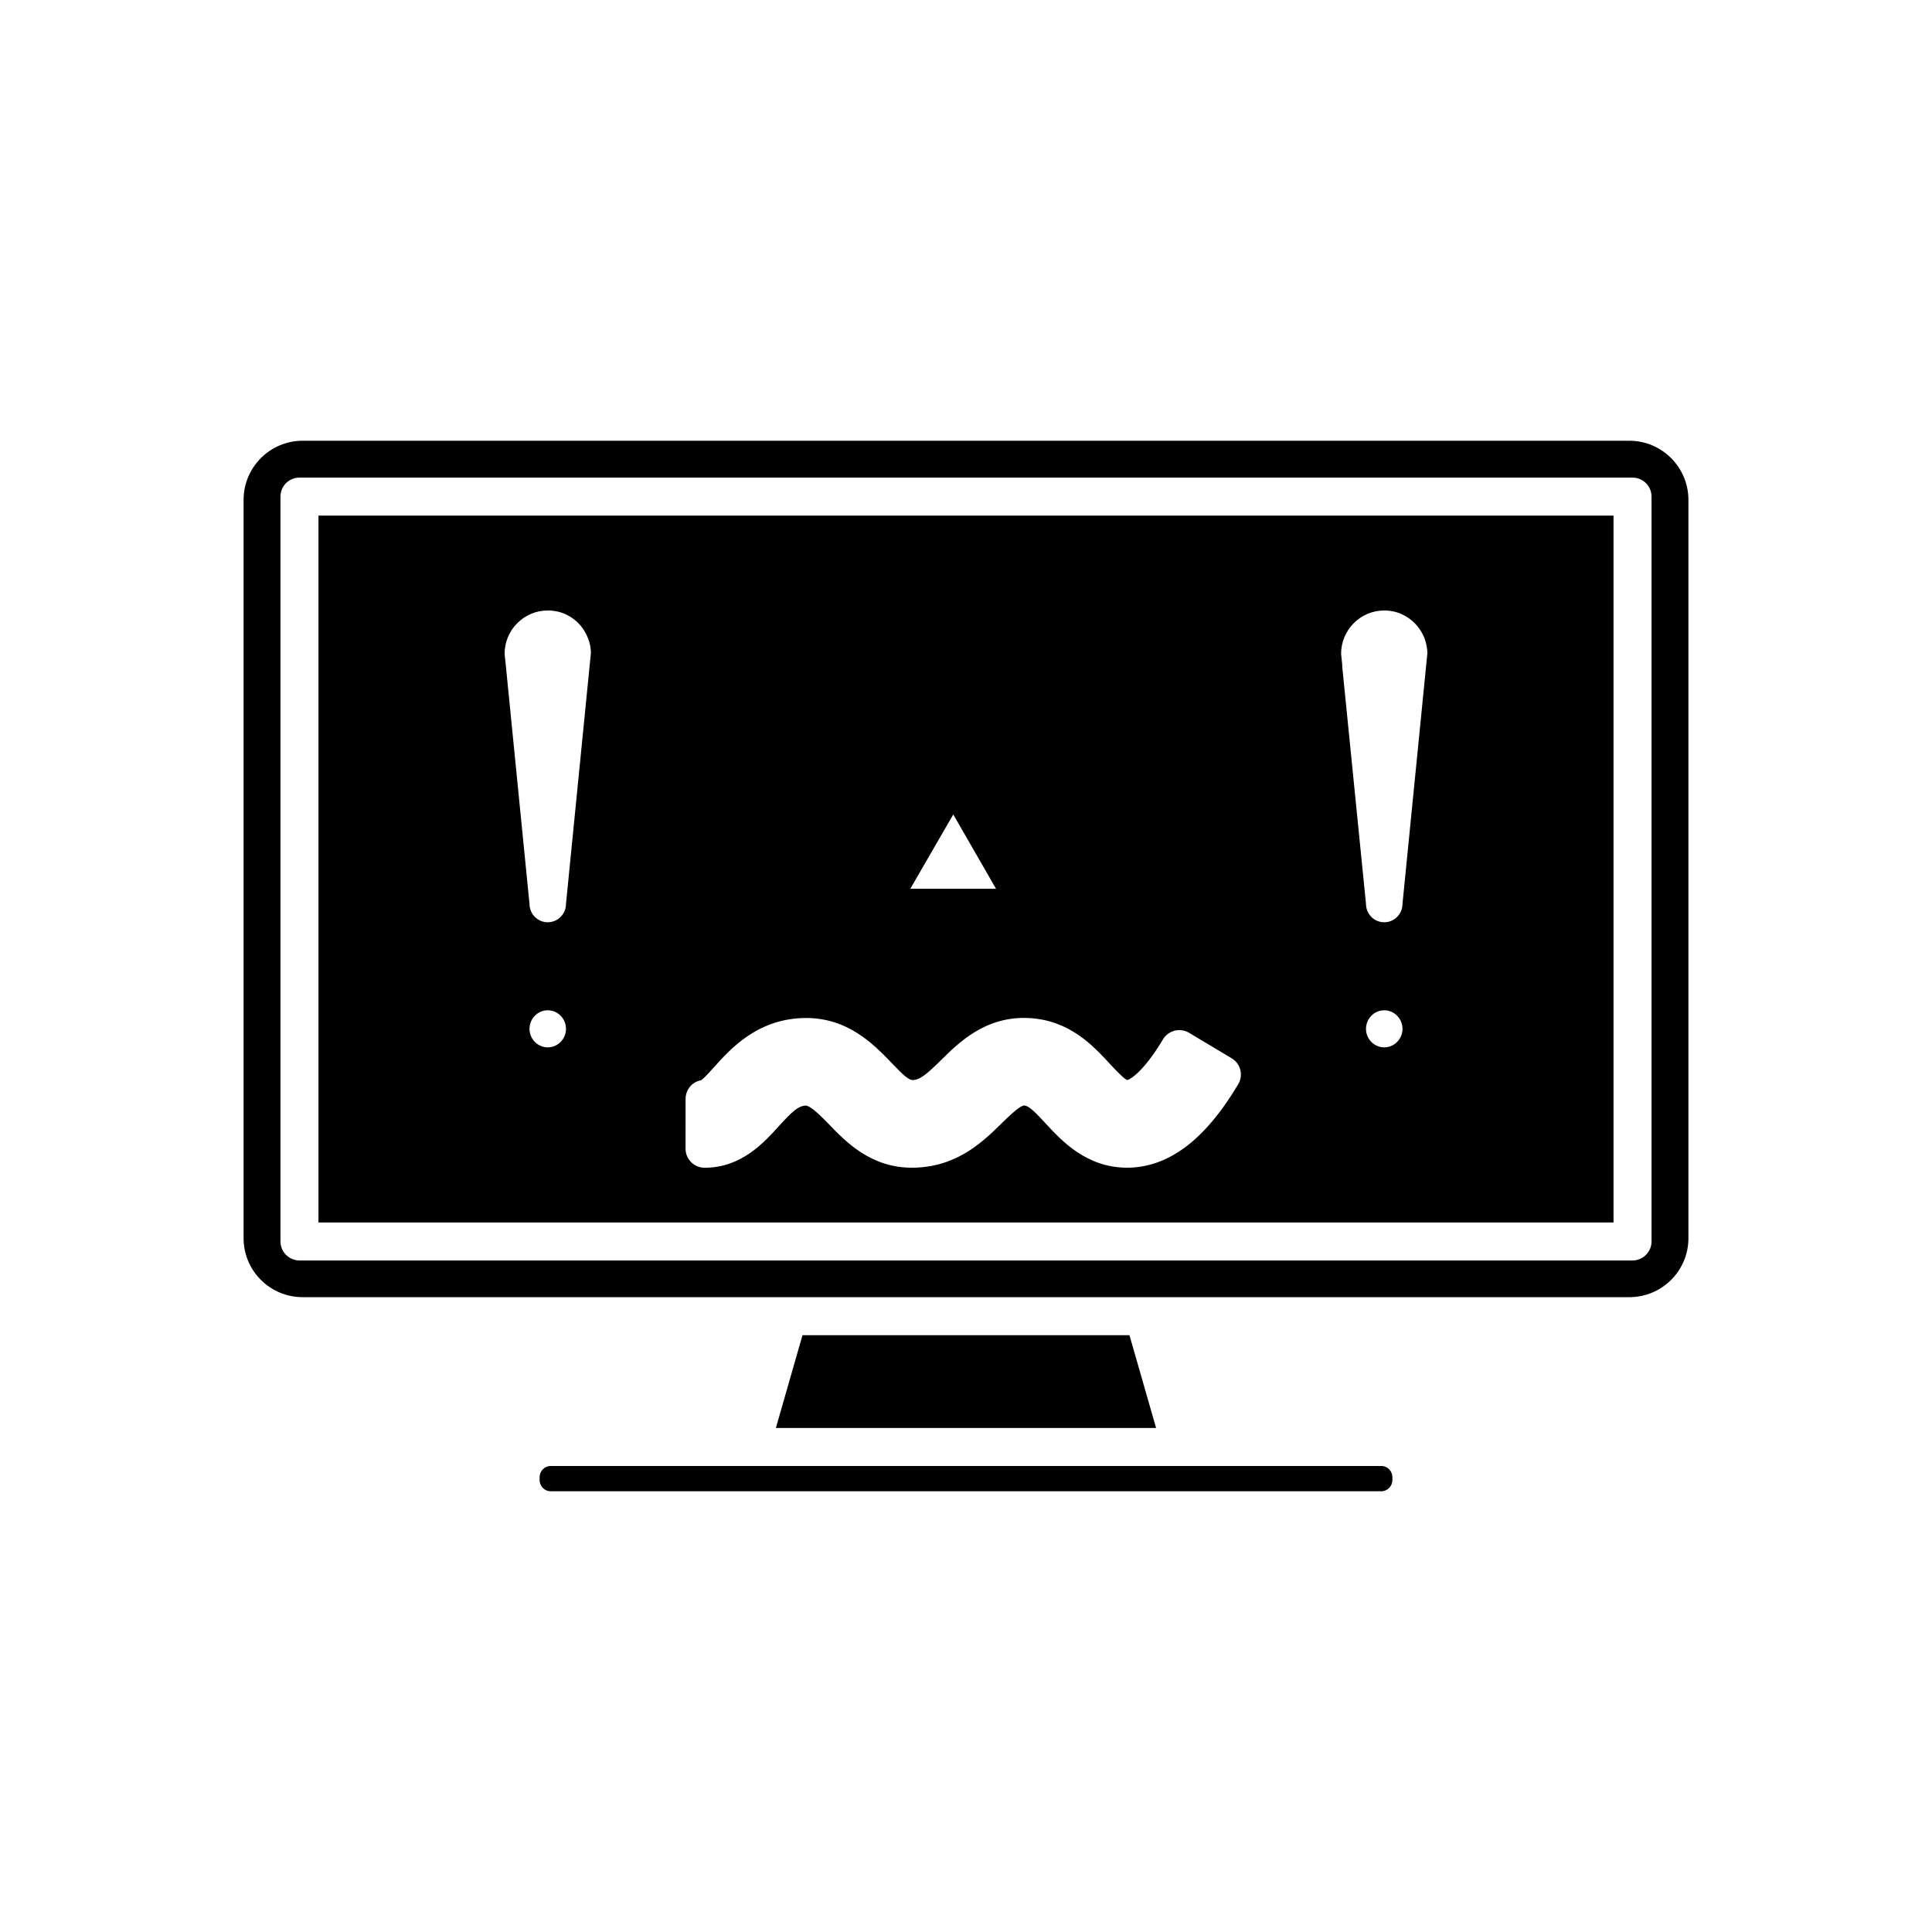
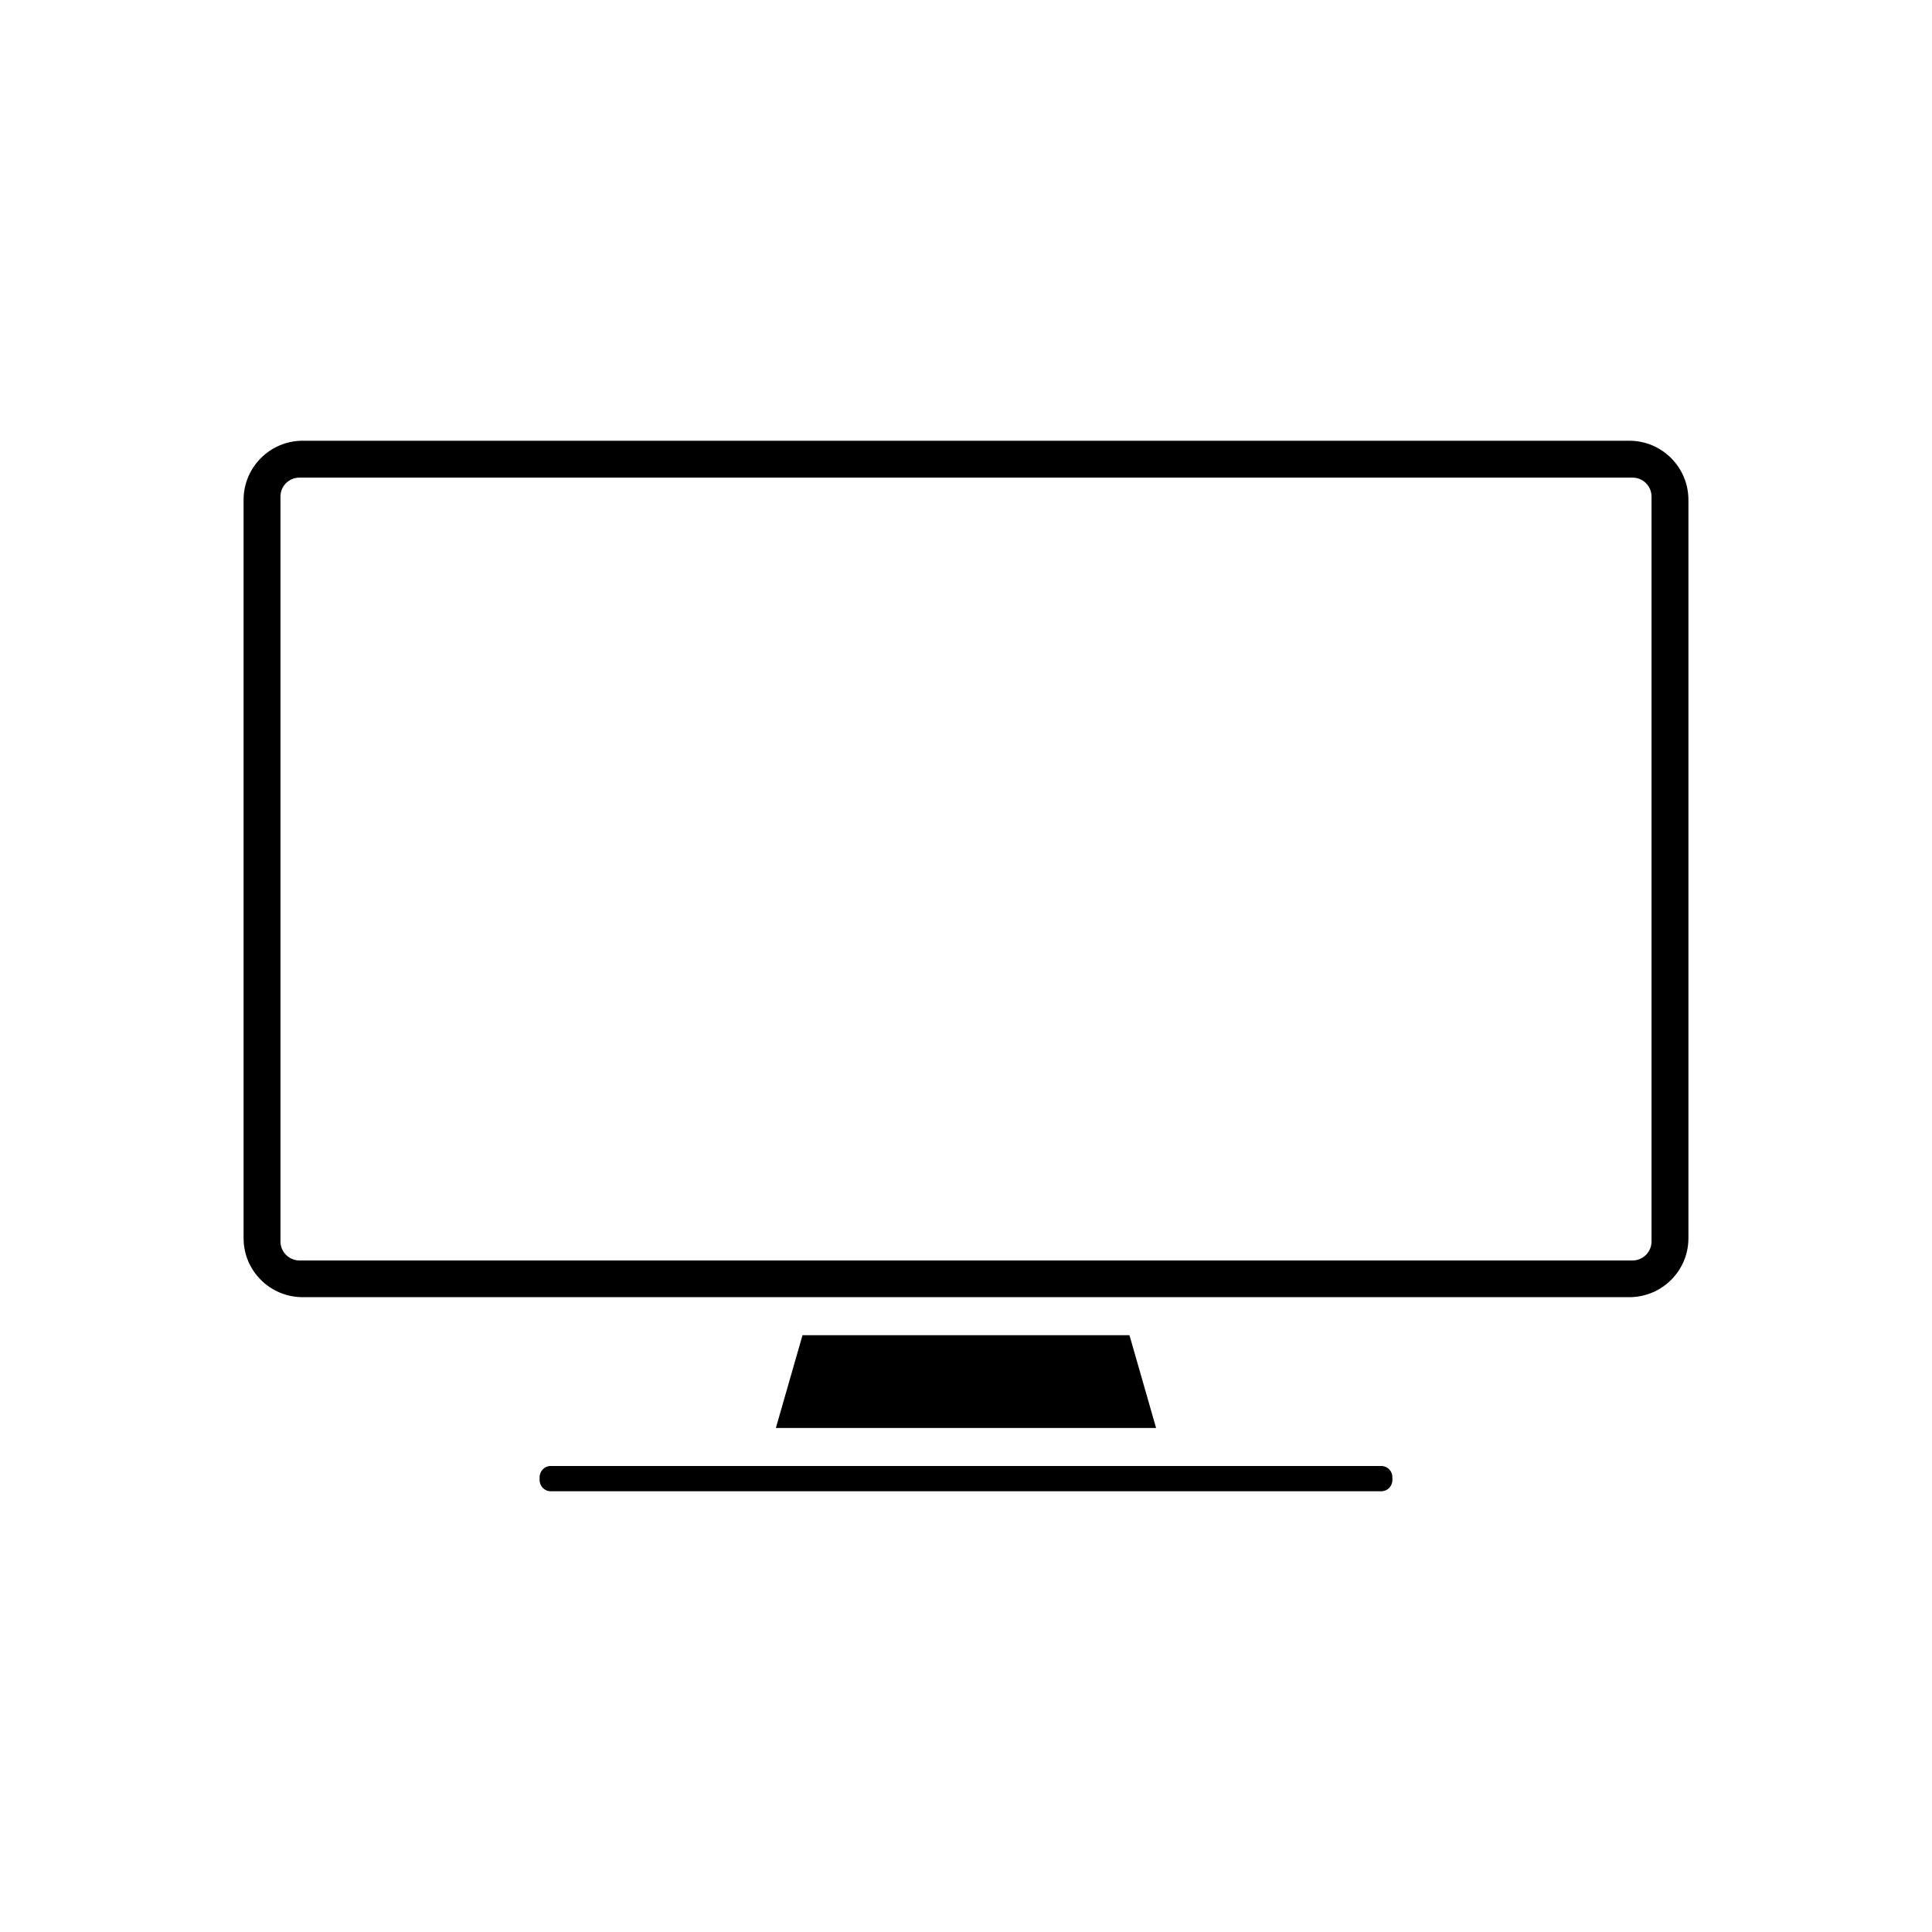
<svg xmlns="http://www.w3.org/2000/svg" fill="#000000" width="800px" height="800px" version="1.1" viewBox="144 144 512 512">
  <g>
    <path d="m510.08 532.5h-220.16c-1.613 0-2.922 1.359-2.922 2.973v0.754c0 1.613 1.309 2.973 2.922 2.973h220.16c1.613 0 2.922-1.359 2.922-2.973v-0.754c0-1.613-1.312-2.973-2.922-2.973z" />
    <path d="m356.67 497.84-7.055 24.586h100.76l-7.055-24.586z" />
-     <path d="m228.4 467.96h343.2v-187.32h-343.2zm71.438-154.77c0.504 1.211 0.754 2.519 0.754 3.879l-6.598 66.453c0 2.719-2.168 4.887-4.836 4.887-2.672 0-4.836-2.168-4.836-4.887 0-0.152 0-0.352-0.051-0.504l-6.195-62.371c0-0.152-0.051-0.352-0.051-0.504l-0.301-2.871c0-6.348 5.141-11.488 11.438-11.488 1.109 0 2.215 0.152 3.273 0.453 3.375 1.008 6.144 3.578 7.402 6.953zm-10.68 108.37c-2.672 0-4.836-2.215-4.836-4.887 0-2.723 2.168-4.938 4.836-4.938 2.672 0 4.836 2.215 4.836 4.938 0 2.668-2.164 4.887-4.836 4.887zm232.36-108.37c0.453 1.211 0.707 2.519 0.754 3.879l-6.598 66.453c0 2.719-2.168 4.887-4.836 4.887-2.672 0-4.836-2.168-4.836-4.887 0-0.152-0.051-0.352-0.051-0.504l-6.246-62.371v-0.504l-0.301-2.871c0-6.348 5.141-11.488 11.438-11.488 1.109 0 2.168 0.152 3.223 0.453 3.375 1.008 6.144 3.578 7.453 6.953zm-10.68 108.37c-2.672 0-4.836-2.215-4.836-4.887 0-2.723 2.168-4.938 4.836-4.938 2.672 0 4.836 2.215 4.836 4.938 0 2.668-2.164 4.887-4.836 4.887zm-125.6-42.02 11.387-19.699 11.336 19.699zm-59.551 55.723c0-2.519 1.762-4.586 4.133-4.988 0.855-0.605 2.519-2.469 3.375-3.426 4.484-4.988 11.285-12.496 23.227-13.047 11.941-0.504 18.992 6.852 23.73 11.738 3.121 3.273 4.68 4.785 5.84 4.684 1.812-0.102 3.477-1.41 7.406-5.289 4.734-4.688 11.891-11.789 23.426-11.133 10.629 0.605 16.879 7.305 21.41 12.242 1.258 1.359 3.629 3.879 4.484 4.184 0.707-0.102 4.383-2.215 9.473-10.781 0.707-1.16 1.812-1.965 3.125-2.316 1.258-0.301 2.672-0.102 3.777 0.555l11.285 6.75c2.418 1.41 3.176 4.535 1.762 6.902-8.867 14.863-18.539 22.117-29.574 22.117-10.68-0.102-17.129-7.055-21.363-11.637-2.57-2.769-4.484-4.785-5.691-4.836-1.008-0.102-3.176 1.914-5.844 4.484-4.836 4.785-11.438 11.336-22.418 11.941-0.504 0.051-1.008 0.051-1.512 0.051-10.984 0-17.531-6.801-22.32-11.789-3.176-3.273-4.887-4.586-5.844-4.684-2.016 0.102-3.477 1.41-7.156 5.441-3.981 4.383-9.926 11.035-19.699 11.035-2.769 0-5.039-2.266-5.039-5.039z" />
    <path d="m575.78 260.8h-351.56c-8.664 0-15.668 7.051-15.668 15.668v195.68c0 8.613 7.004 15.617 15.668 15.617h351.56c8.664 0 15.668-7.004 15.668-15.617v-195.68c0-8.617-7.004-15.668-15.668-15.668zm5.894 212.2c0 2.769-2.266 5.039-5.039 5.039h-353.27c-2.769 0-5.039-2.266-5.039-5.039v-197.39c0-2.82 2.266-5.039 5.039-5.039h353.27c2.769 0 5.039 2.215 5.039 5.039z" />
  </g>
</svg>